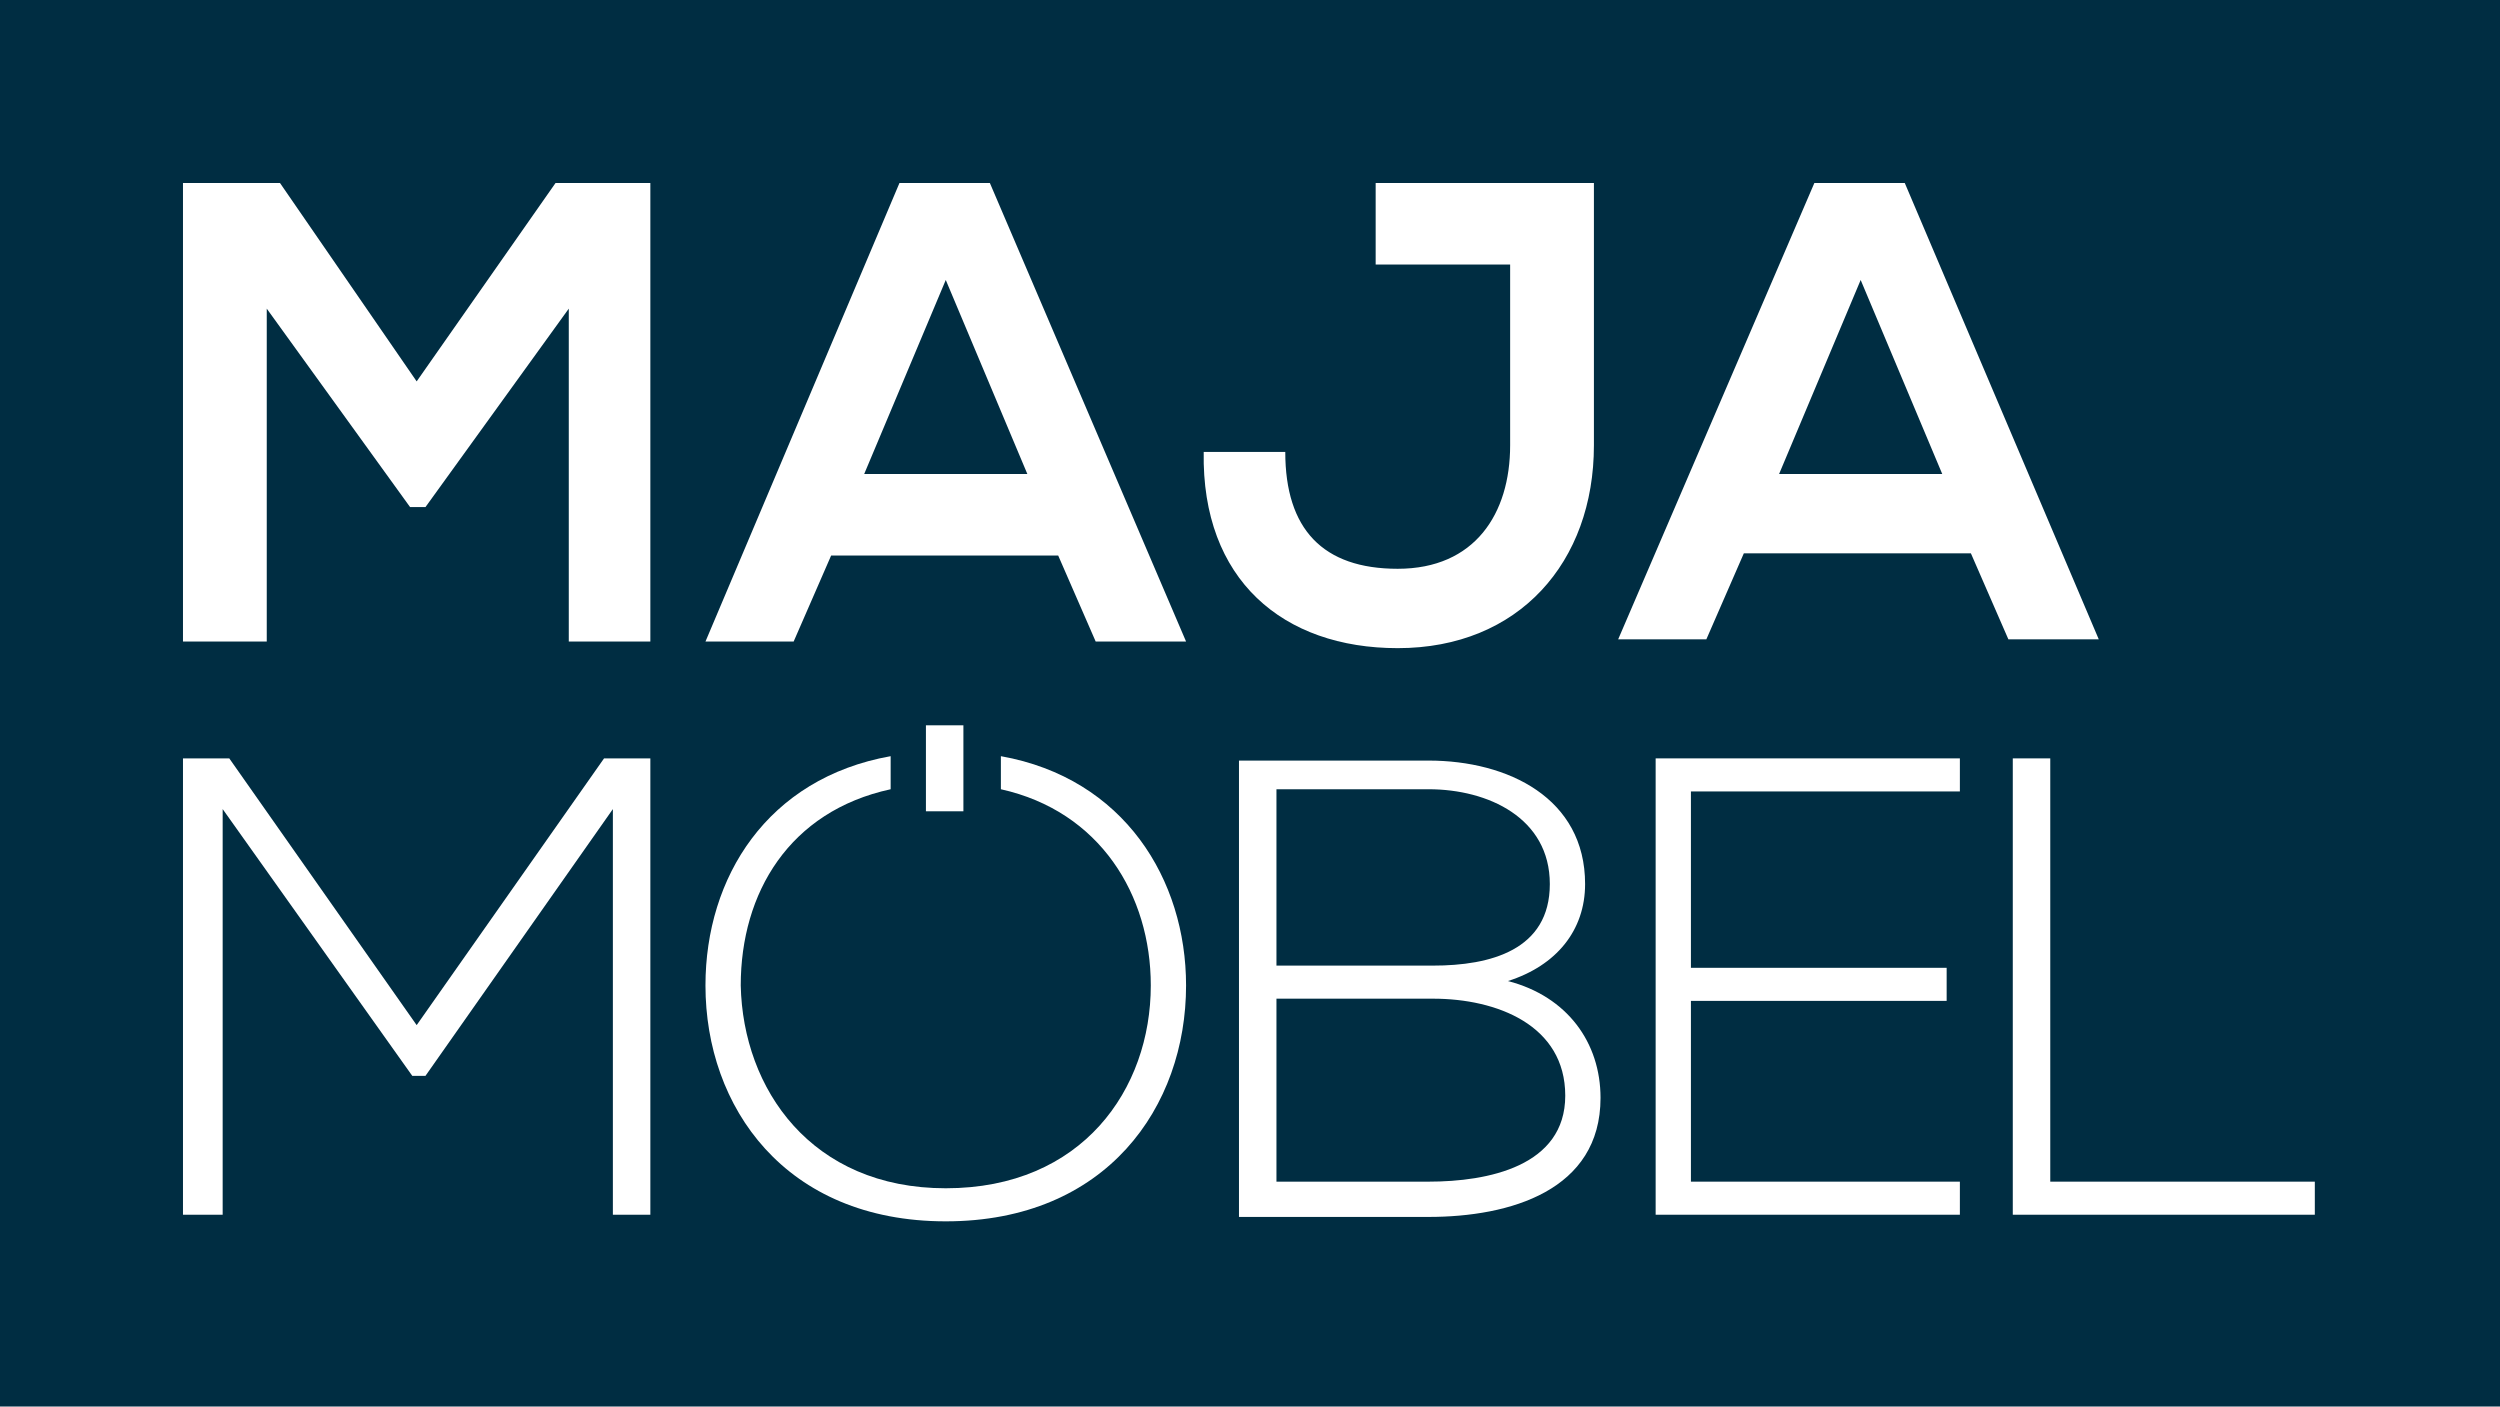
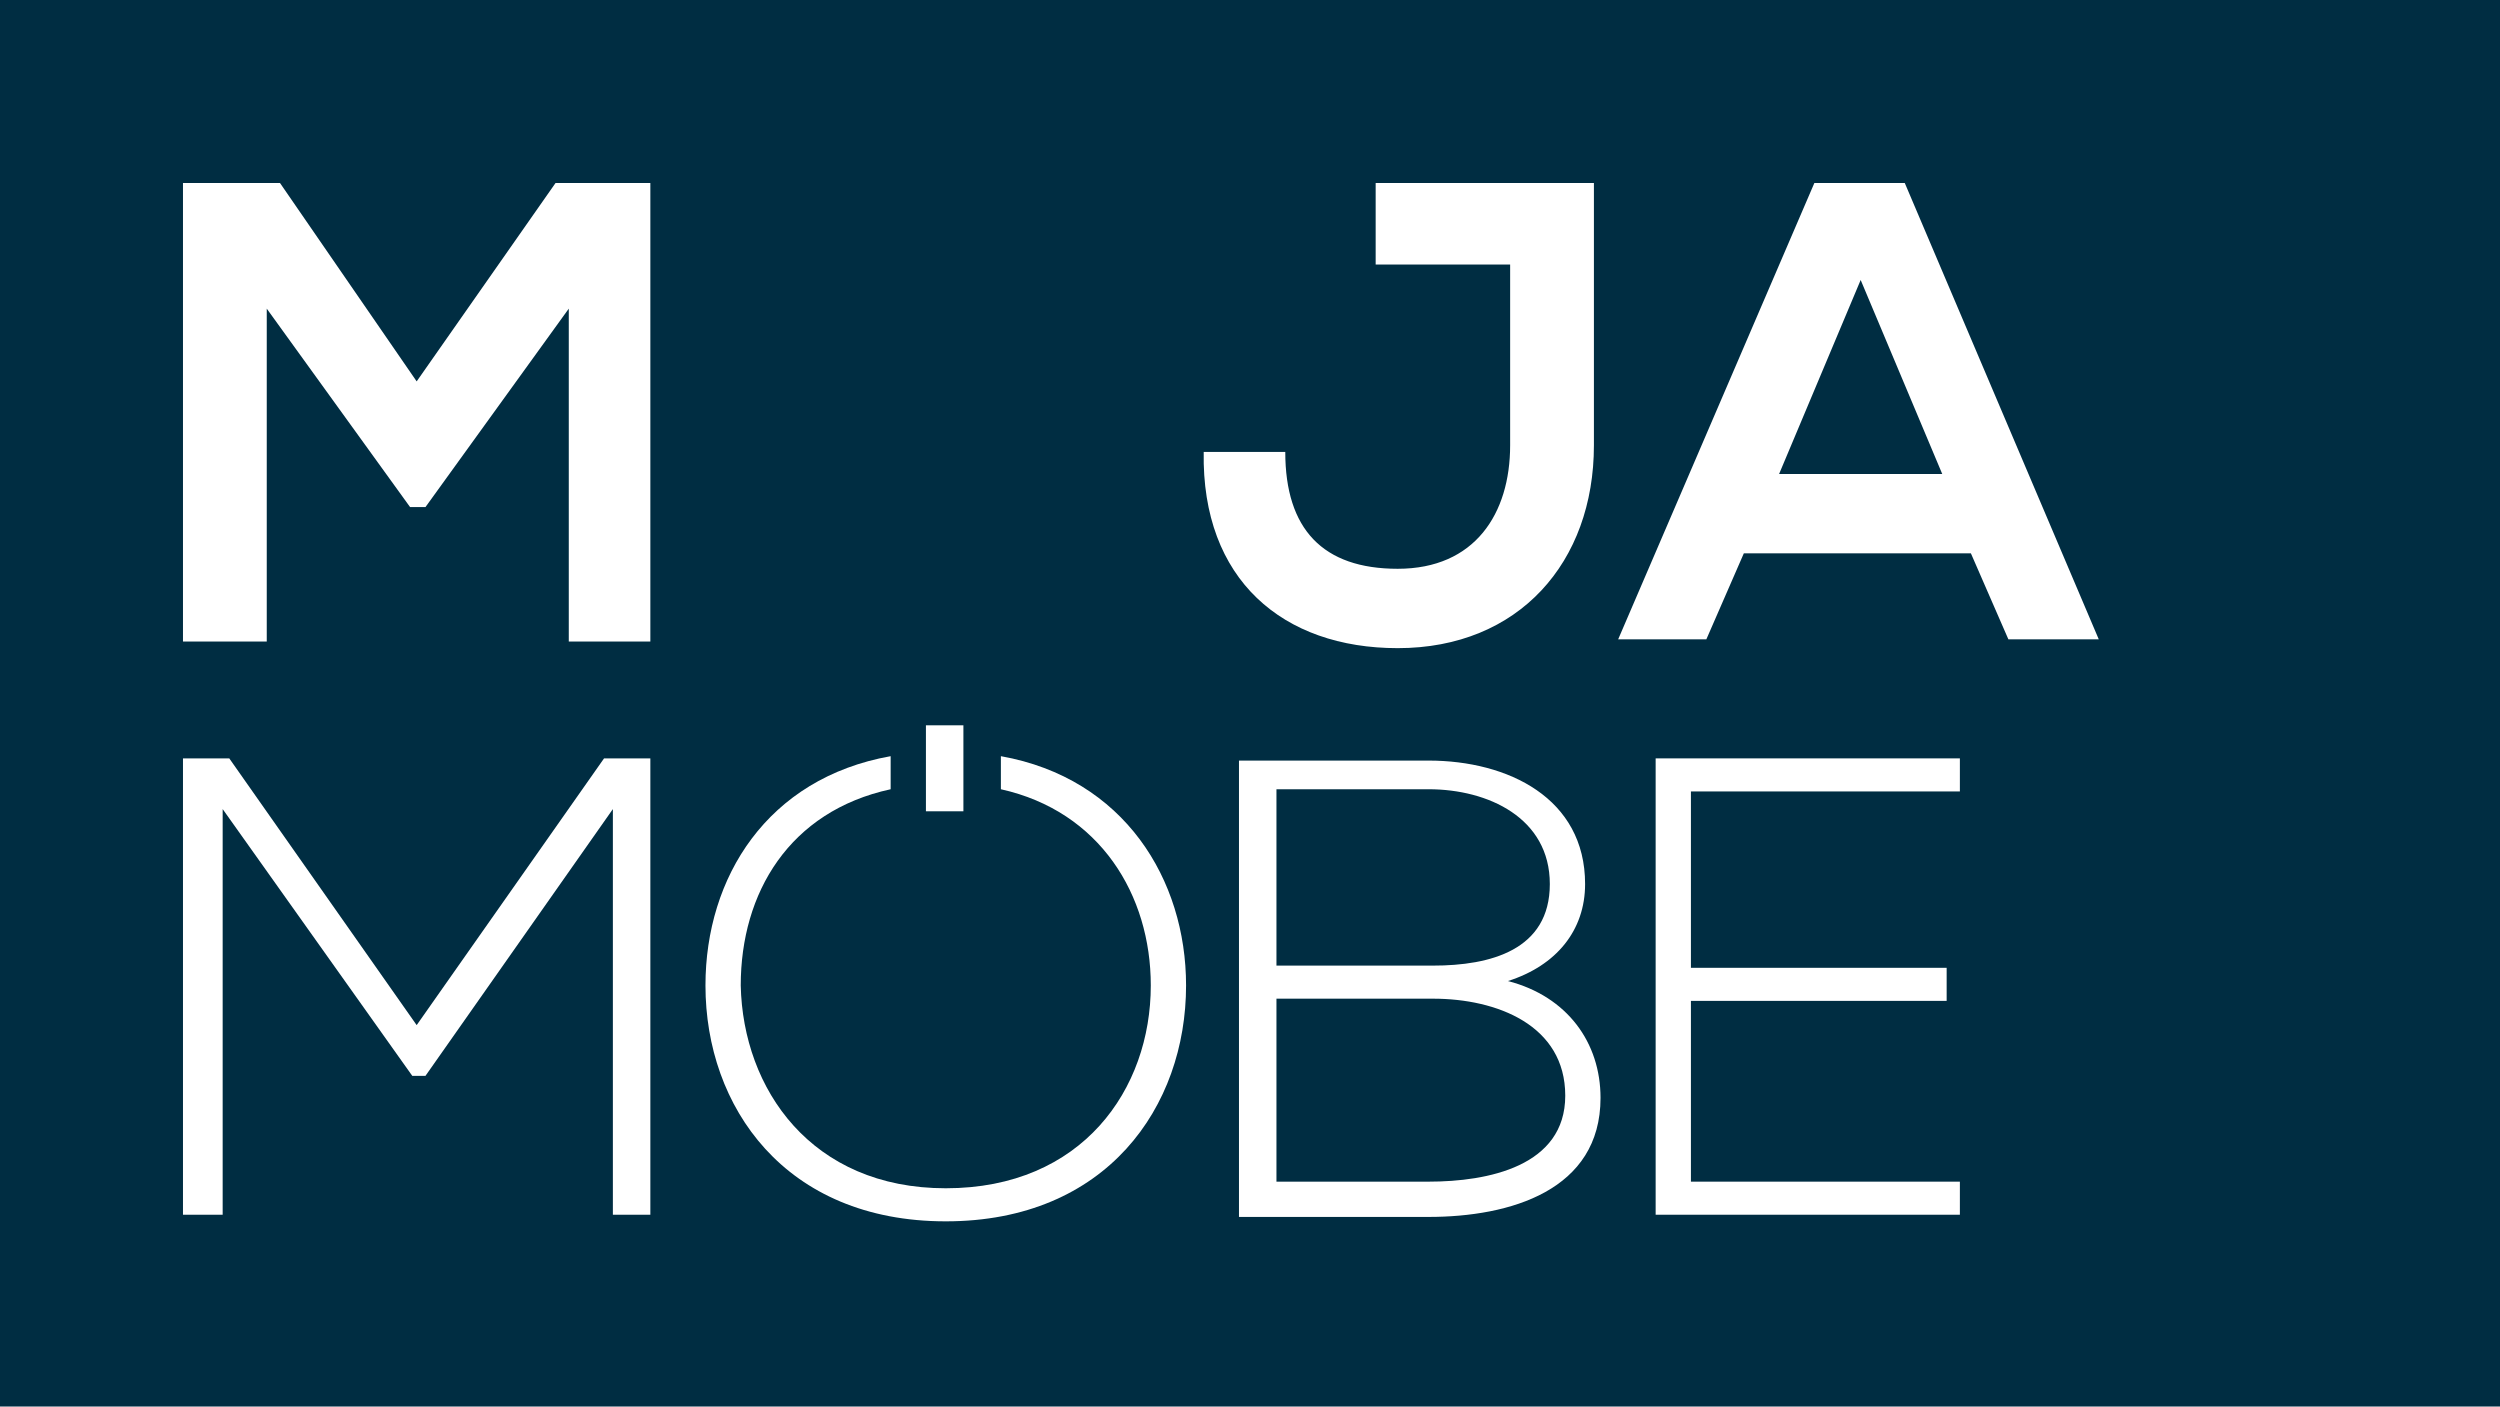
<svg xmlns="http://www.w3.org/2000/svg" version="1.1" id="Ebene_1" x="0px" y="0px" viewBox="0 0 113.4 63.8" style="enable-background:new 0 0 113.4 63.8;" xml:space="preserve">
  <style type="text/css">
	.st0{fill:#002D42;}
	.st1{fill:#FFFFFF;}
</style>
  <rect x="0" class="st0" width="113.4" height="63.8" />
  <g>
    <polygon class="st1" points="18.9,17.3 12.7,8.3 8.3,8.3 8.3,29.1 12.1,29.1 12.1,14 18.6,23 19.3,23 25.8,14 25.8,29.1 29.5,29.1    29.5,8.3 25.2,8.3  " />
    <path class="st1" d="M63.4,29.4c5.5,0,8.9-3.9,8.9-9.2V8.3h-9.9V12h6.1v8.2c0,3.1-1.6,5.6-5.1,5.6c-3.4,0-5.1-1.8-5.1-5.3h-3.7   C54.5,26.3,58.2,29.4,63.4,29.4z" />
    <path class="st1" d="M86.4,8.3h-4.1l-8.9,20.7h4l1.7-3.9h10.3l1.7,3.9h4.1L86.4,8.3z M80.7,21.5l3.7-8.8l3.7,8.8H80.7z" />
    <polygon class="st1" points="18.9,46.5 10.4,34.4 8.3,34.4 8.3,55.1 10.1,55.1 10.1,36.7 18.7,48.8 19.3,48.8 27.8,36.7 27.8,55.1    29.5,55.1 29.5,34.4 27.4,34.4  " />
    <path class="st1" d="M68.4,44.5c2.2-0.7,3.5-2.3,3.5-4.4c0-3.9-3.5-5.6-7.1-5.6h-8.6v20.7h8.6c3.7,0,7.8-1.2,7.8-5.4   C72.6,47.3,71.1,45.2,68.4,44.5z M57.9,35.8h6.9c2.7,0,5.5,1.3,5.5,4.3c0,3-2.7,3.7-5.3,3.7h-7.1V35.8z M64.8,53.6h-6.9v-8.3H65   c2.9,0,6,1.2,6,4.4C71,52.9,67.5,53.6,64.8,53.6z" />
    <polygon class="st1" points="75.1,55.1 88.9,55.1 88.9,53.6 76.7,53.6 76.7,45.4 88.3,45.4 88.3,43.9 76.7,43.9 76.7,35.9    88.9,35.9 88.9,34.4 75.1,34.4  " />
-     <polygon class="st1" points="93,53.6 93,34.4 91.3,34.4 91.3,55.1 105,55.1 105,53.6  " />
    <path class="st1" d="M45.4,34.3v1.5c4.5,1,6.8,4.8,6.8,8.9c0,4.7-3.1,9.2-9.3,9.2c-6.1,0-9.2-4.5-9.3-9.2c0-4.2,2.2-7.9,6.8-8.9   v-1.5c-5.6,1-8.4,5.5-8.4,10.4c0,5.5,3.6,10.7,10.9,10.7c7.3,0,10.9-5.2,10.9-10.7C53.8,39.9,51,35.3,45.4,34.3z" />
    <rect x="42" y="32.9" class="st1" width="1.7" height="3.9" />
-     <path class="st1" d="M40.8,8.3L32,29.1h4l1.7-3.9h10.3l1.7,3.9h4.1L44.9,8.3H40.8z M39.2,21.5l3.7-8.8l3.7,8.8H39.2z" />
  </g>
</svg>